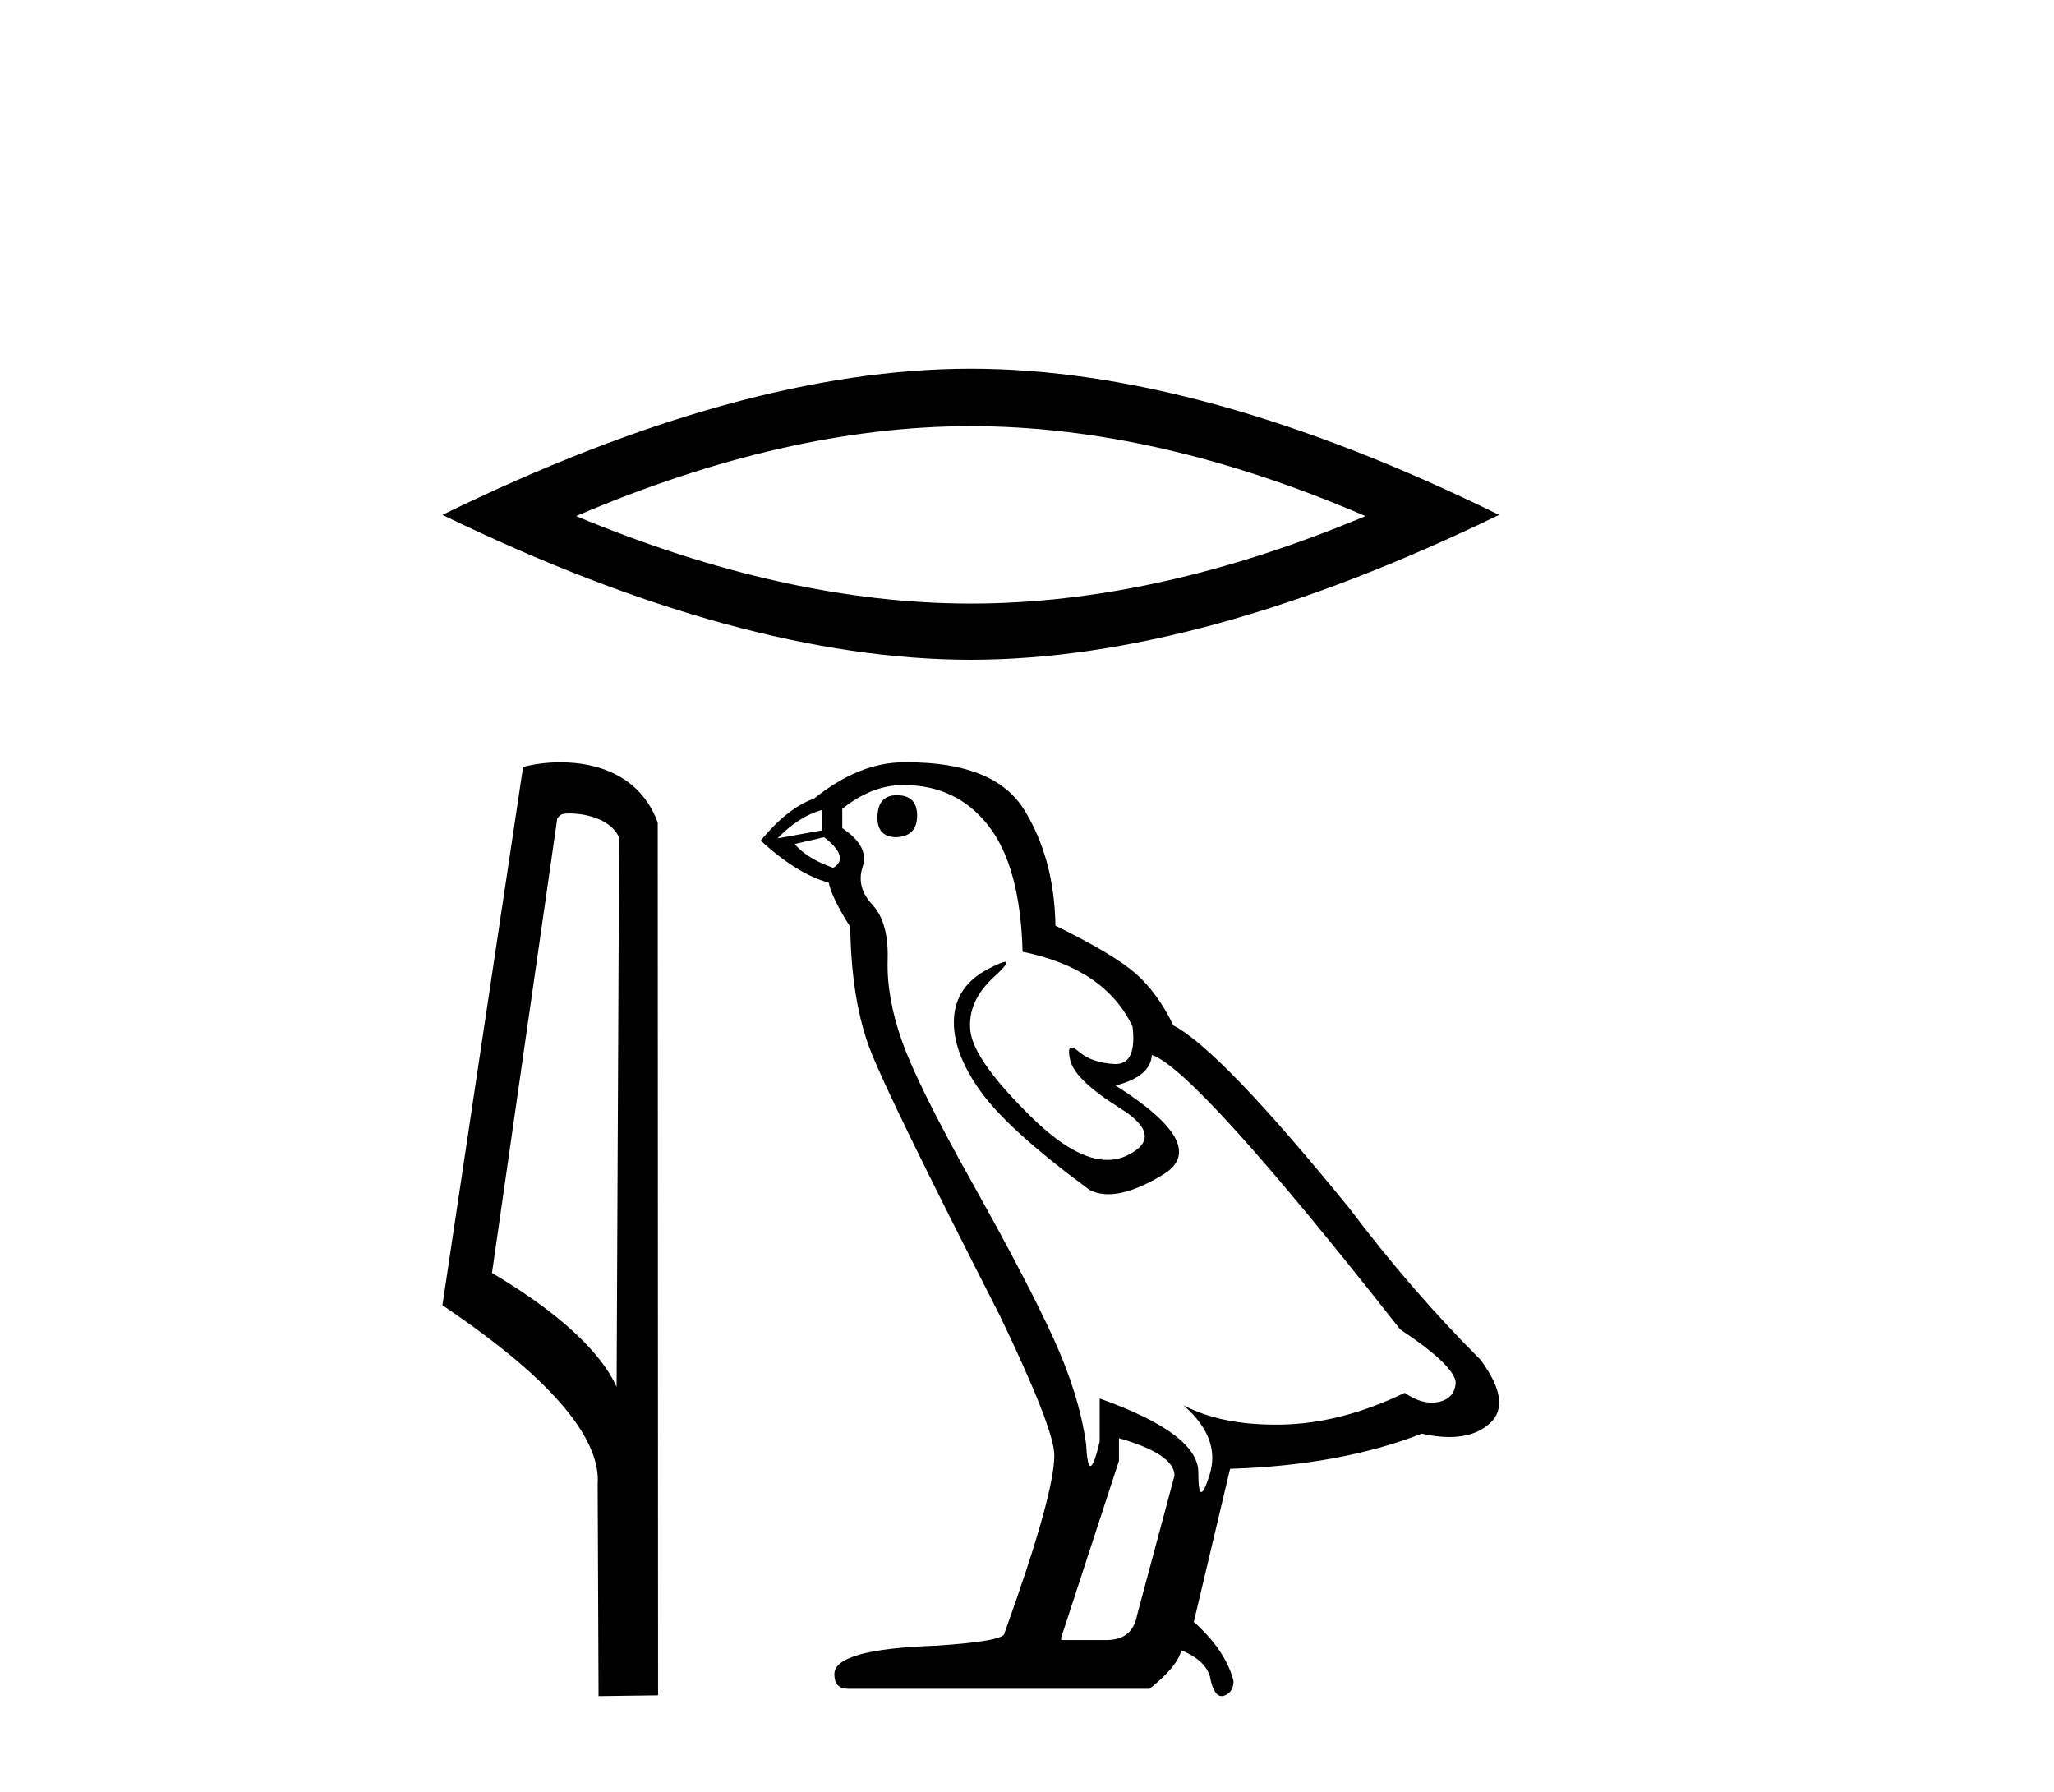
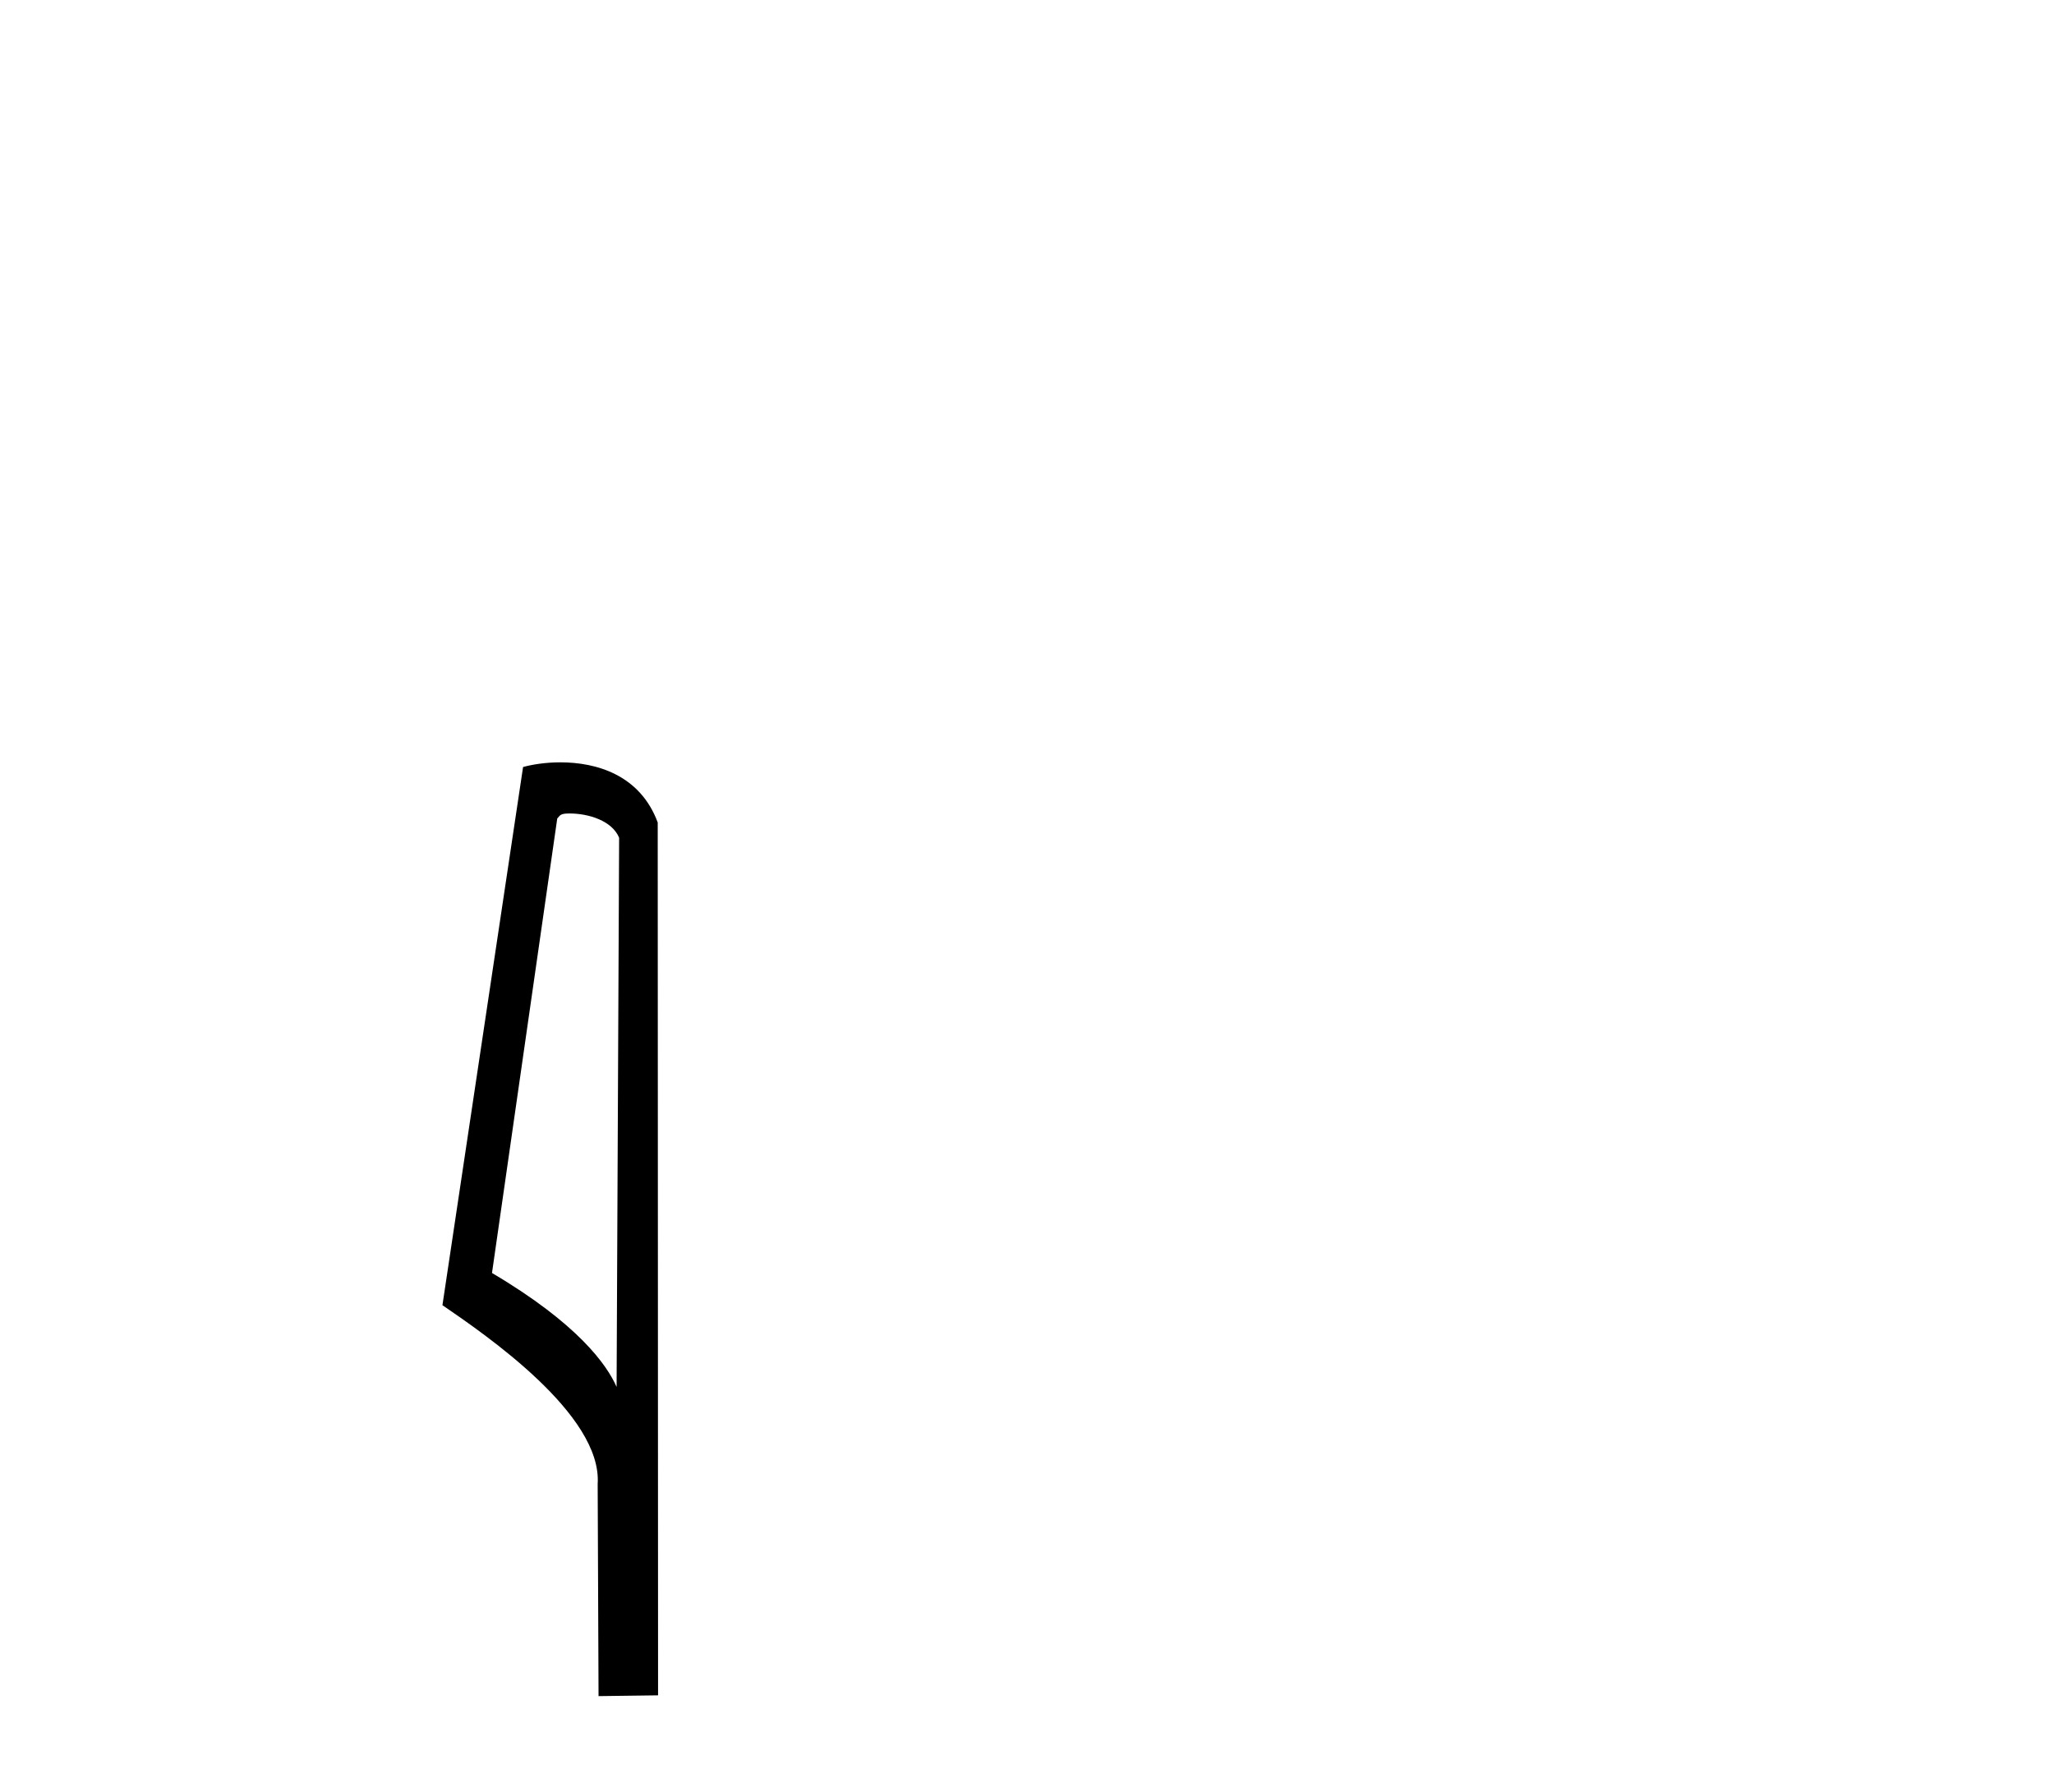
<svg xmlns="http://www.w3.org/2000/svg" width="47.0" height="41.0">
-   <path d="M 22.213 9.751 Q 26.472 9.751 31.244 11.809 Q 26.472 13.81 22.213 13.81 Q 17.984 13.81 13.182 11.809 Q 17.984 9.751 22.213 9.751 ZM 22.213 8.437 Q 16.955 8.437 10.124 11.781 Q 16.955 15.096 22.213 15.096 Q 27.472 15.096 34.302 11.781 Q 27.501 8.437 22.213 8.437 Z" style="fill:#000000;stroke:none" />
  <path d="M 13.033 18.613 C 13.472 18.613 14.01 18.782 14.167 19.169 L 14.109 31.734 L 14.109 31.734 C 13.887 31.229 13.225 30.29 11.258 29.127 L 12.751 18.728 C 12.821 18.653 12.819 18.613 13.033 18.613 ZM 14.109 31.734 L 14.109 31.734 C 14.109 31.734 14.109 31.734 14.109 31.734 L 14.109 31.734 L 14.109 31.734 ZM 12.824 17.443 C 12.488 17.443 12.184 17.491 11.969 17.55 L 10.124 29.864 C 11.1 30.533 13.783 32.365 13.676 33.956 L 13.696 38.809 L 15.058 38.791 L 15.05 18.819 C 14.645 17.725 13.639 17.443 12.824 17.443 Z" style="fill:#000000;stroke:none" />
-   <path d="M 20.519 18.196 Q 20.078 18.196 20.078 18.715 Q 20.078 19.156 20.519 19.156 Q 20.986 19.13 20.986 18.663 Q 20.986 18.196 20.519 18.196 ZM 18.806 18.533 L 18.806 19 L 17.794 19.182 Q 18.262 18.689 18.806 18.533 ZM 18.858 19.156 Q 19.455 19.623 19.066 19.857 Q 18.469 19.649 18.184 19.312 L 18.858 19.156 ZM 20.674 17.963 Q 21.894 17.963 22.62 18.897 Q 23.347 19.831 23.399 21.777 Q 25.293 22.166 25.915 23.489 Q 26.016 24.346 25.53 24.346 Q 25.515 24.346 25.5 24.345 Q 24.981 24.319 24.683 24.06 Q 24.575 23.966 24.519 23.966 Q 24.422 23.966 24.488 24.254 Q 24.592 24.709 25.63 25.357 Q 26.668 26.006 25.799 26.434 Q 25.583 26.54 25.339 26.54 Q 24.601 26.54 23.606 25.565 Q 22.283 24.267 22.205 23.593 Q 22.127 22.918 22.75 22.347 Q 23.12 22.008 23.004 22.008 Q 22.925 22.008 22.62 22.166 Q 21.868 22.555 21.829 23.307 Q 21.79 24.06 22.426 24.955 Q 23.061 25.85 24.93 27.225 Q 25.121 27.325 25.362 27.325 Q 25.875 27.325 26.616 26.875 Q 27.706 26.213 25.526 24.838 Q 26.331 24.631 26.357 24.138 Q 27.368 24.475 32.039 30.417 Q 33.284 31.247 33.31 31.636 Q 33.284 31.999 32.921 32.077 Q 32.843 32.094 32.763 32.094 Q 32.469 32.094 32.142 31.87 Q 30.689 32.57 29.327 32.596 Q 29.256 32.597 29.185 32.597 Q 27.919 32.597 27.083 32.155 L 27.083 32.155 Q 27.939 32.907 27.68 33.738 Q 27.554 34.14 27.489 34.14 Q 27.42 34.14 27.42 33.686 Q 27.42 32.804 25.163 31.999 L 25.163 32.985 Q 25.03 33.543 24.952 33.543 Q 24.877 33.543 24.852 33.037 Q 24.696 31.921 24.112 30.637 Q 23.528 29.353 22.257 27.083 Q 20.986 24.812 20.636 23.813 Q 20.285 22.814 20.311 21.958 Q 20.337 21.102 19.961 20.7 Q 19.585 20.298 19.74 19.831 Q 19.896 19.364 19.273 18.949 L 19.273 18.508 Q 19.948 17.963 20.674 17.963 ZM 25.604 32.907 Q 26.875 33.271 26.875 33.764 L 26.019 36.955 Q 25.915 37.526 25.319 37.526 L 24.281 37.526 L 24.281 37.474 L 25.604 33.426 L 25.604 32.907 ZM 20.768 17.443 Q 20.722 17.443 20.674 17.444 Q 19.663 17.444 18.625 18.274 Q 18.028 18.482 17.405 19.234 Q 18.262 20.012 18.962 20.194 Q 19.04 20.557 19.455 21.206 Q 19.481 22.918 19.922 24.047 Q 20.363 25.176 22.88 30.105 Q 24.125 32.7 24.125 33.297 Q 24.125 34.205 22.984 37.37 Q 22.984 37.552 21.427 37.655 Q 19.092 37.733 19.092 38.304 Q 19.092 38.641 19.403 38.641 L 26.305 38.641 Q 26.953 38.122 27.031 37.759 Q 27.654 38.019 27.706 38.46 Q 27.793 38.809 27.954 38.809 Q 27.984 38.809 28.017 38.797 Q 28.225 38.719 28.225 38.46 Q 28.043 37.759 27.317 37.111 L 28.147 33.608 Q 30.664 33.53 32.532 32.804 Q 32.878 32.881 33.166 32.881 Q 33.742 32.881 34.088 32.57 Q 34.607 32.103 33.881 31.117 Q 32.298 29.534 30.871 27.64 Q 27.939 24.034 26.85 23.463 Q 26.486 22.711 25.98 22.27 Q 25.474 21.829 24.151 21.18 Q 24.125 19.649 23.438 18.533 Q 22.766 17.443 20.768 17.443 Z" style="fill:#000000;stroke:none" />
</svg>